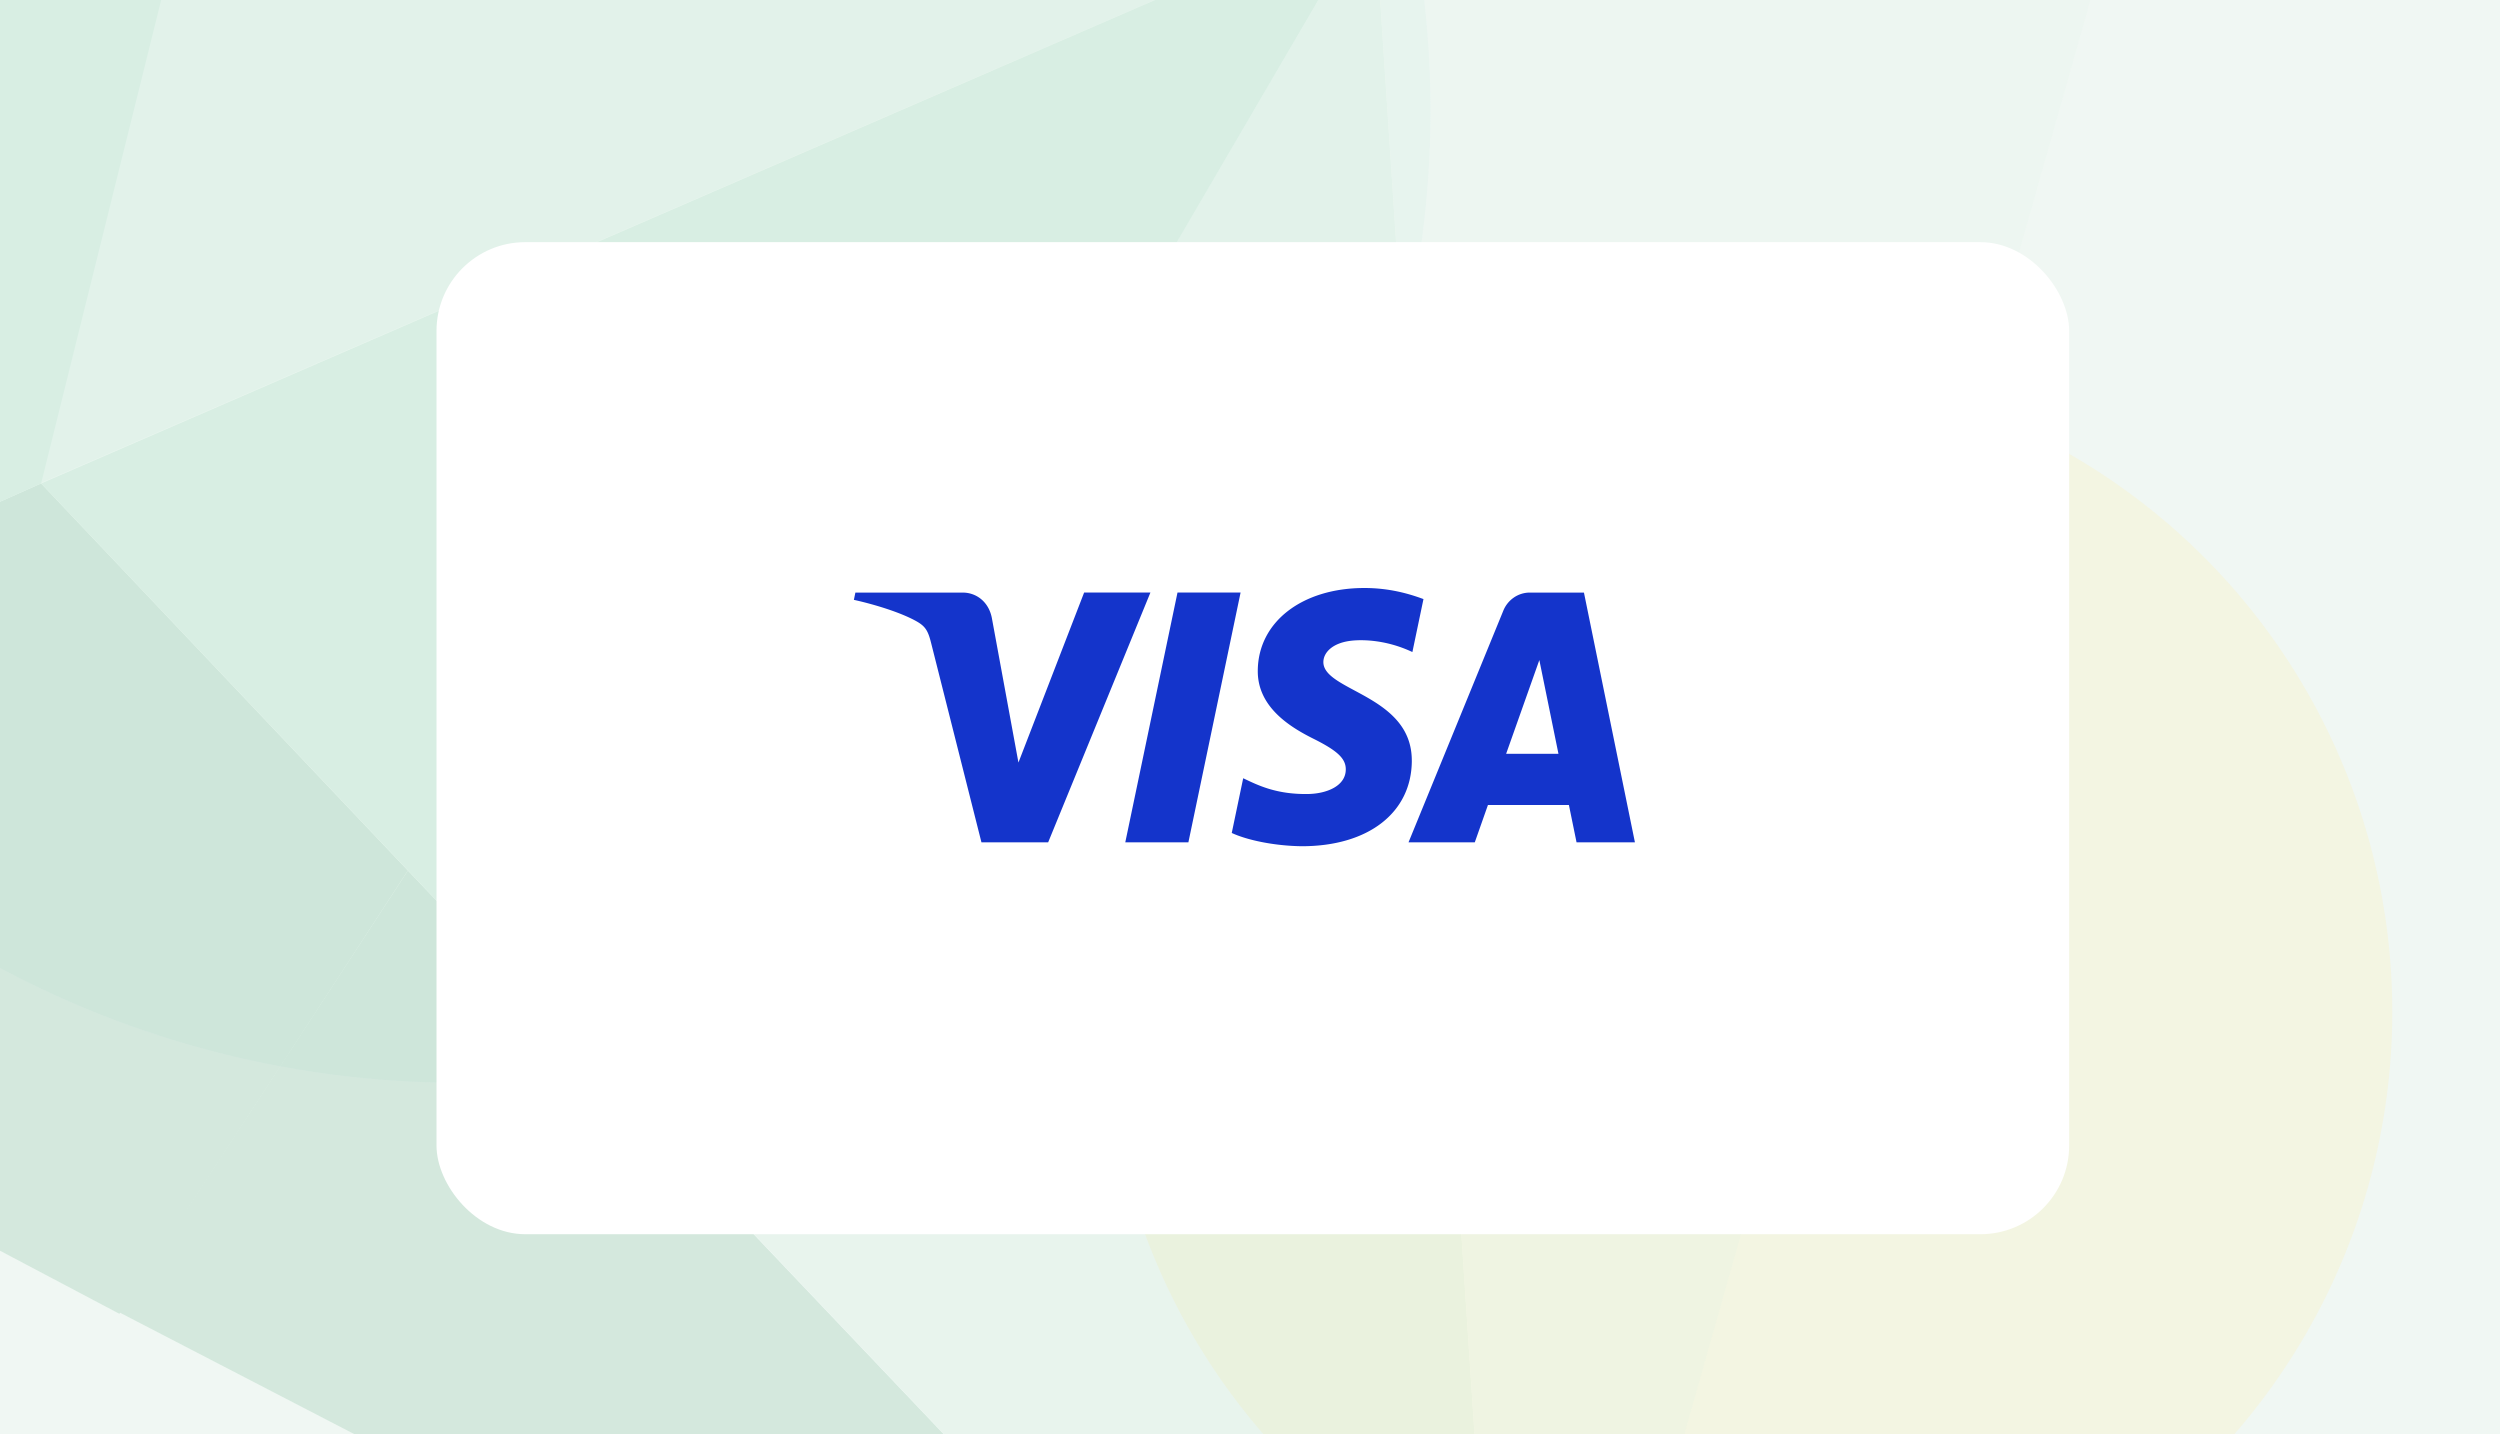
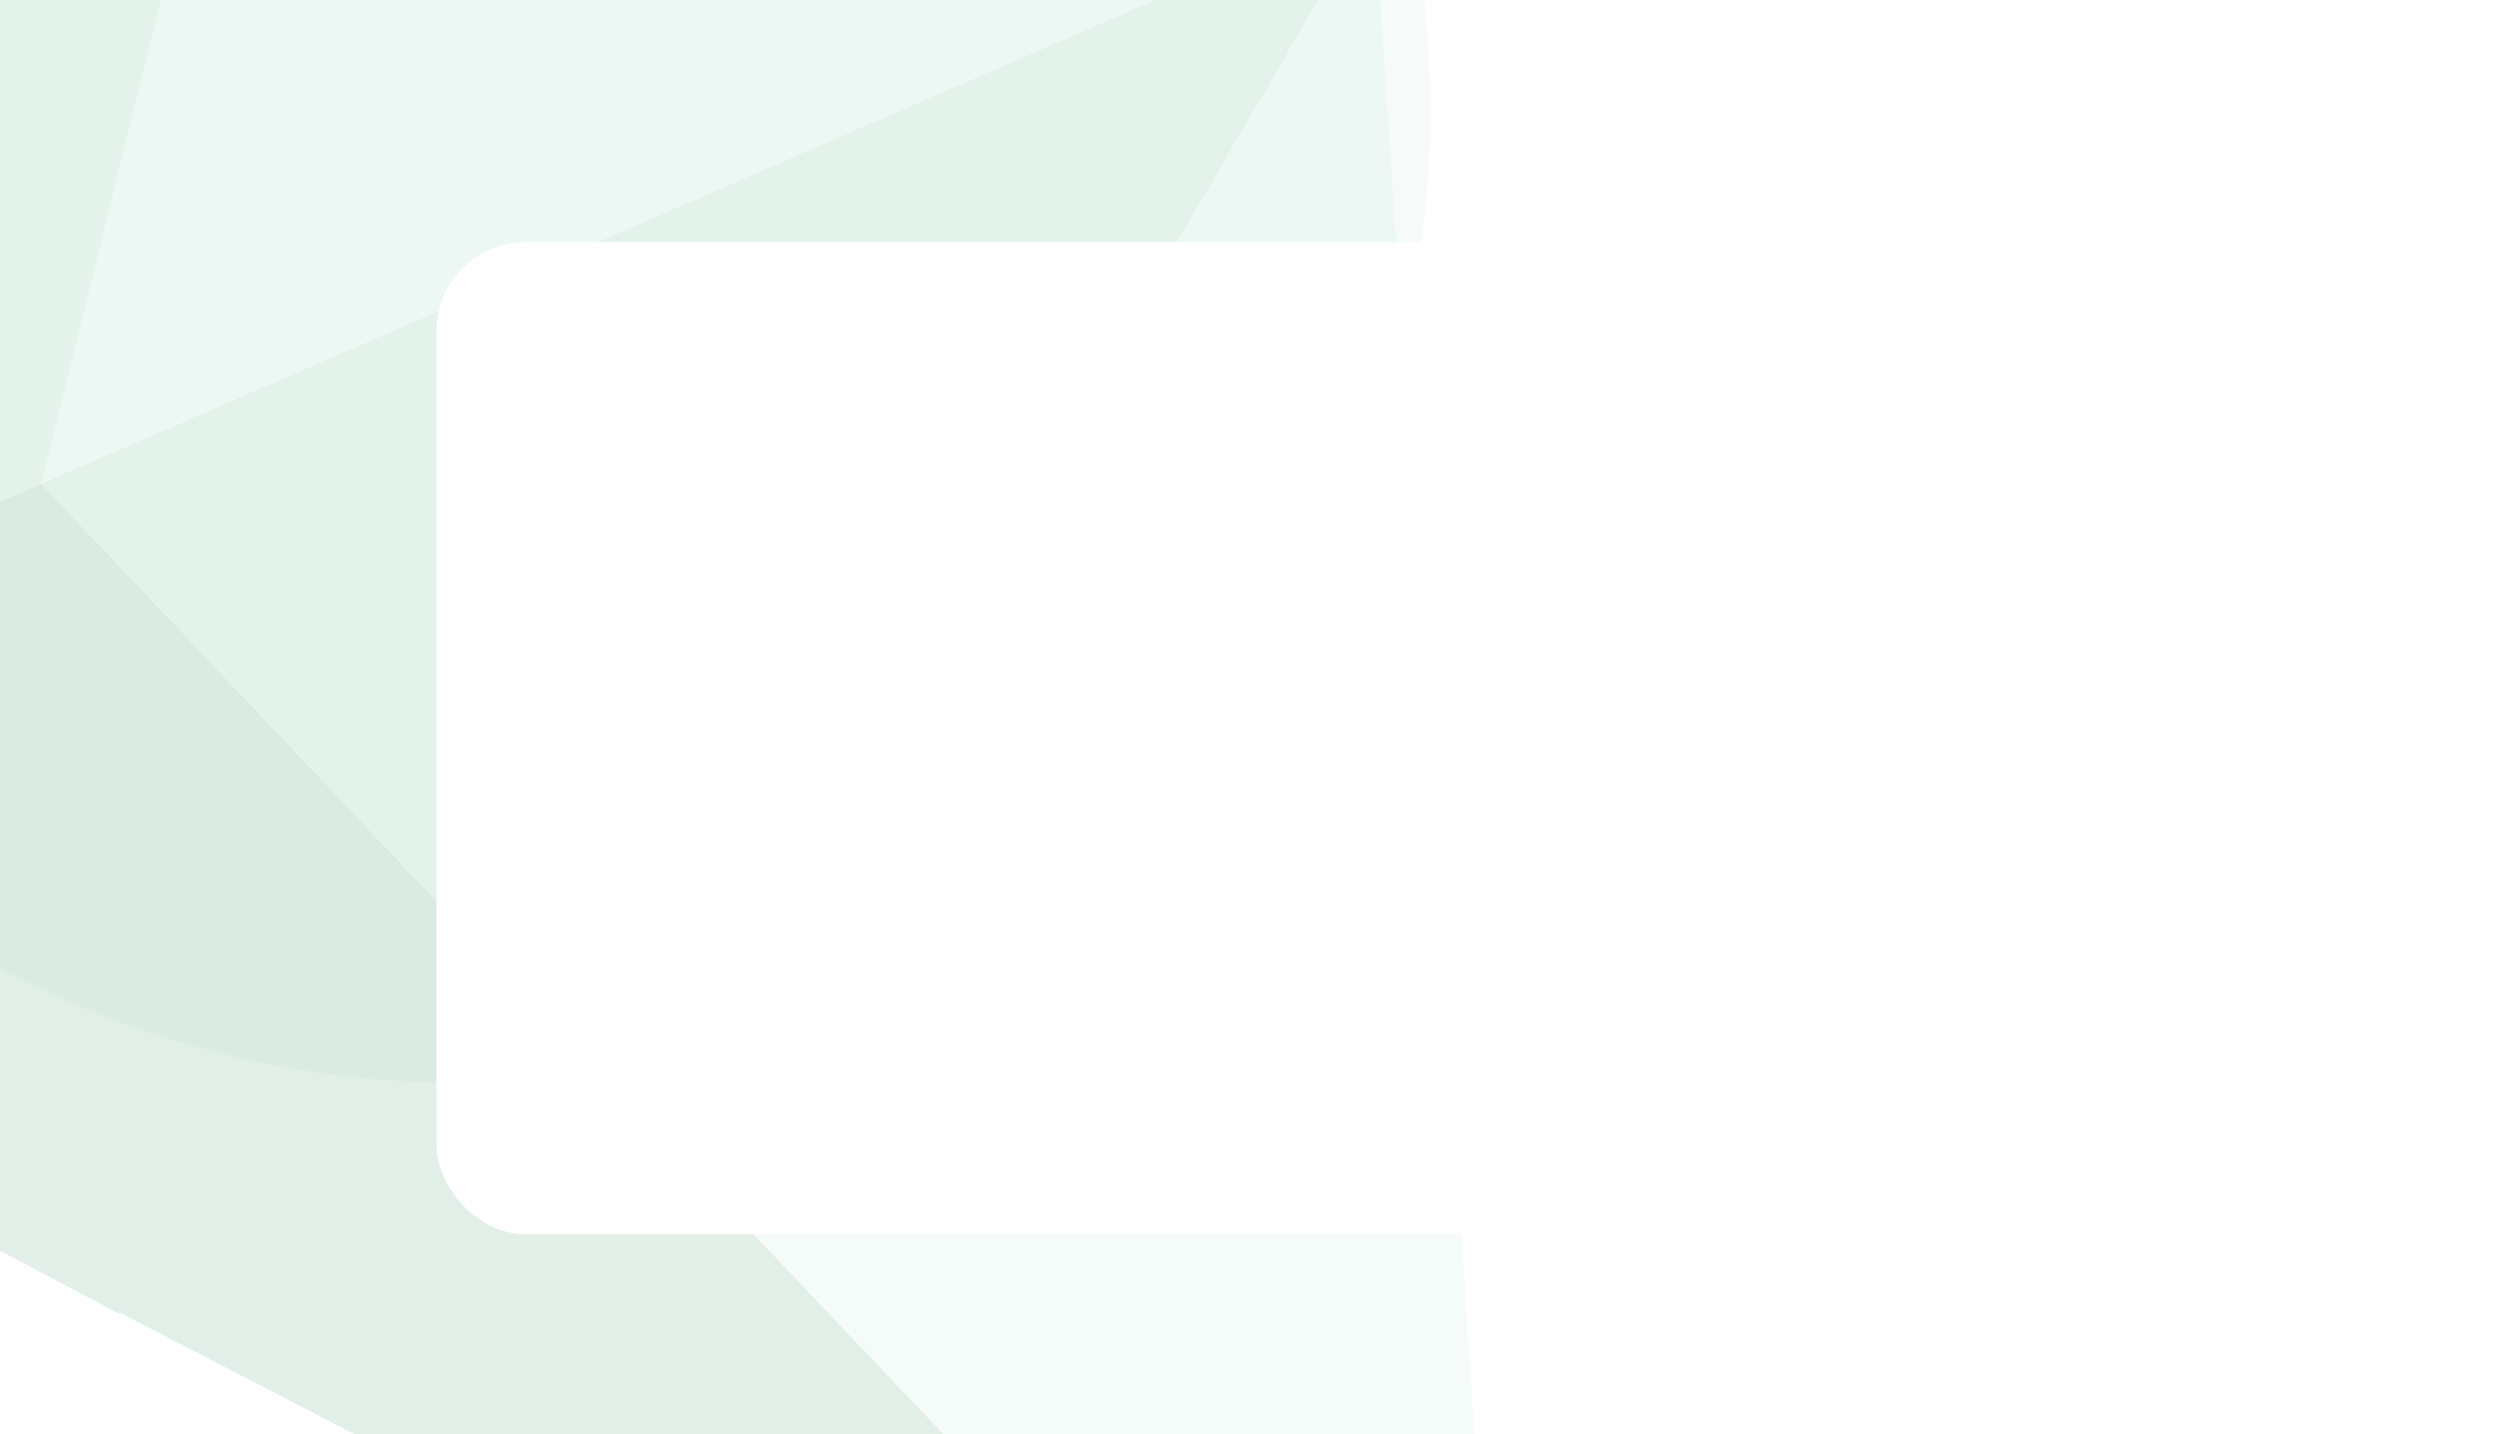
<svg xmlns="http://www.w3.org/2000/svg" width="441" height="253" fill="none">
  <g clip-path="url(#a)">
-     <path fill="#F0F7F3" d="M0 0h441v253H0z" />
    <g filter="url(#b)">
      <circle cx="80.836" cy="19.484" r="171.5" fill="#D5EFE2" fill-opacity=".2" transform="rotate(90 80.836 19.484)" />
    </g>
    <g filter="url(#c)">
-       <circle cx="308.501" cy="178.5" r="113.5" fill="#FFEBA4" fill-opacity=".2" transform="rotate(90 308.501 178.5)" />
-     </g>
+       </g>
    <g opacity=".12">
      <path fill="#007A3B" d="m7.252 85.278 64.696 68.289-50.88 78.195-156.916-82.911 143.1-63.573Z" />
      <path fill="#AADEC5" d="M242.352-16.759 6.997 85.294 58.8-122.246 242.352-16.759Z" />
      <path fill="#007A3B" d="m267.343 359.125-246.29-127.62 50.898-77.939 195.392 205.559Z" />
-       <path fill="#AADEC5" d="M267.068 358.887 115.794 199.561 242.355-16.76l24.713 375.647Z" />
-       <path fill="#D5EFE2" d="m242.36-16.76 149.472-64.78-124.741 440.683L242.36-16.759Z" />
+       <path fill="#AADEC5" d="M267.068 358.887 115.794 199.561 242.355-16.76l24.713 375.647" />
      <path fill="#55BD8B" d="M242.352-16.759 115.81 199.818 7.255 85.278 242.352-16.76Z" />
      <path fill="#D5EFE2" d="M392.083-81.557 242.354-16.76l-80.721-46.327 66.536-132.351 163.914 113.88Z" />
      <path fill="#55BD8B" d="m-112.683-47.73 171.474-74.51L7.258 85.277l-143.085 63.83 23.144-196.837Z" />
    </g>
    <g filter="url(#d)">
      <rect width="288" height="175" x="77" y="39" fill="#fff" rx="15.66" />
    </g>
    <g clip-path="url(#e)">
      <path fill="#1434CB" d="m202.932 104.53-18.037 44.056h-11.768l-8.877-35.156c-.539-2.165-1.004-2.958-2.646-3.871-2.676-1.486-7.095-2.88-10.979-3.746l.264-1.28h18.944c2.415 0 4.585 1.645 5.133 4.492l4.688 25.489 11.586-29.985h11.697l-.005.001Zm46.11 29.672c.048-11.628-15.706-12.267-15.598-17.462.034-1.581 1.507-3.262 4.723-3.691 1.595-.214 5.99-.377 10.979 1.972l1.955-9.342c-2.679-.996-6.125-1.954-10.413-1.954-11.004 0-18.748 5.989-18.814 14.563-.072 6.343 5.526 9.882 9.746 11.989 4.339 2.158 5.795 3.545 5.778 5.476-.031 2.955-3.461 4.26-6.666 4.311-5.597.088-8.843-1.55-11.431-2.782l-2.018 9.652c2.601 1.221 7.403 2.287 12.38 2.341 11.697 0 19.347-5.914 19.383-15.073m29.057 14.384H288.4l-8.993-44.056h-9.502a4.981 4.981 0 0 0-2.853.871 5.155 5.155 0 0 0-1.883 2.362l-16.706 40.823h11.69l2.319-6.581h14.284l1.347 6.581Zm-12.422-15.61 5.86-16.541 3.373 16.541h-9.233Zm-46.842-28.446-9.206 44.056h-11.132l9.209-44.056h11.129Z" />
    </g>
  </g>
  <defs>
    <filter id="b" width="535" height="535" x="-186.664" y="-248.016" color-interpolation-filters="sRGB" filterUnits="userSpaceOnUse">
      <feFlood flood-opacity="0" result="BackgroundImageFix" />
      <feBlend in="SourceGraphic" in2="BackgroundImageFix" result="shape" />
      <feGaussianBlur result="effect1_foregroundBlur_11516_30719" stdDeviation="48" />
    </filter>
    <filter id="c" width="419" height="419" x="99.001" y="-31" color-interpolation-filters="sRGB" filterUnits="userSpaceOnUse">
      <feFlood flood-opacity="0" result="BackgroundImageFix" />
      <feBlend in="SourceGraphic" in2="BackgroundImageFix" result="shape" />
      <feGaussianBlur result="effect1_foregroundBlur_11516_30719" stdDeviation="48" />
    </filter>
    <filter id="d" width="321.975" height="208.975" x="60.013" y="25.729" color-interpolation-filters="sRGB" filterUnits="userSpaceOnUse">
      <feFlood flood-opacity="0" result="BackgroundImageFix" />
      <feColorMatrix in="SourceAlpha" result="hardAlpha" values="0 0 0 0 0 0 0 0 0 0 0 0 0 0 0 0 0 0 127 0" />
      <feOffset dy="3.716" />
      <feGaussianBlur stdDeviation="8.494" />
      <feComposite in2="hardAlpha" operator="out" />
      <feColorMatrix values="0 0 0 0 0 0 0 0 0 0 0 0 0 0 0 0 0 0 0.05 0" />
      <feBlend in2="BackgroundImageFix" result="effect1_dropShadow_11516_30719" />
      <feBlend in="SourceGraphic" in2="effect1_dropShadow_11516_30719" result="shape" />
    </filter>
    <clipPath id="a">
      <path fill="#fff" d="M0 0h441v253H0z" />
    </clipPath>
    <clipPath id="e">
-       <path fill="#fff" d="M150.621 103.725h137.775v45.549H150.621z" />
-     </clipPath>
+       </clipPath>
  </defs>
</svg>